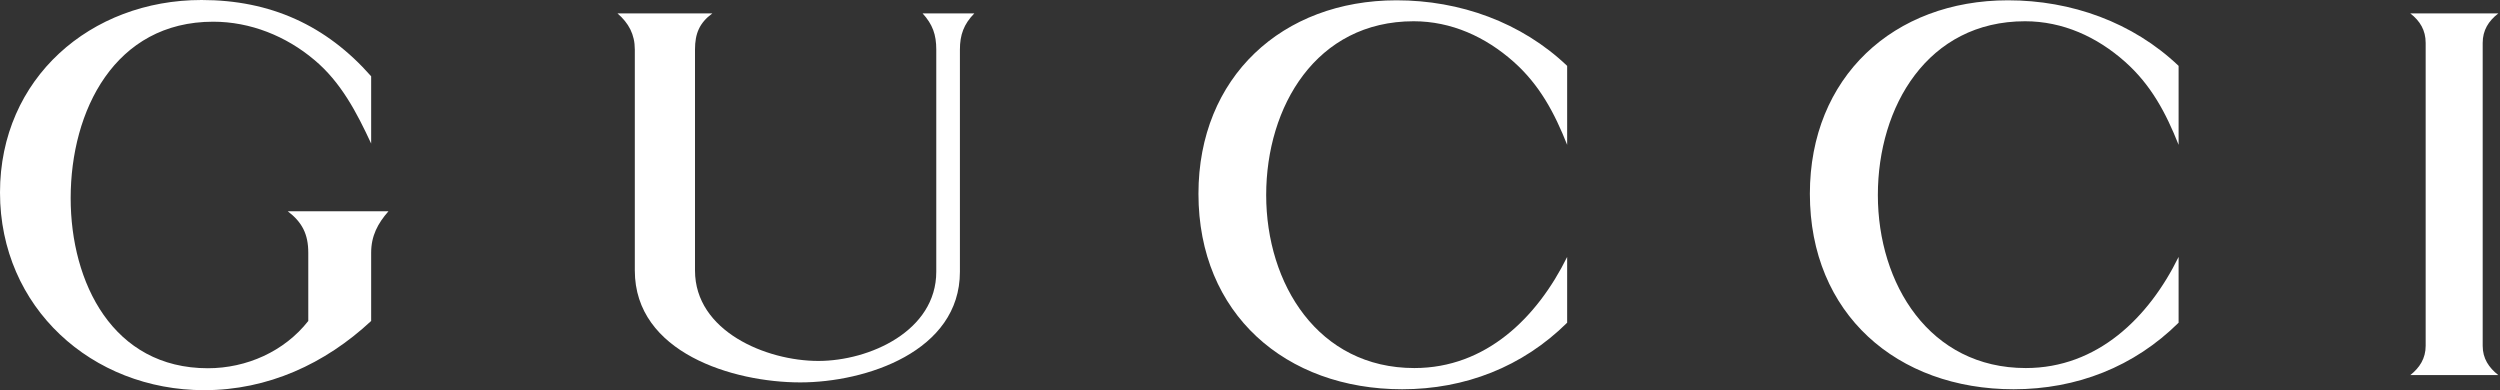
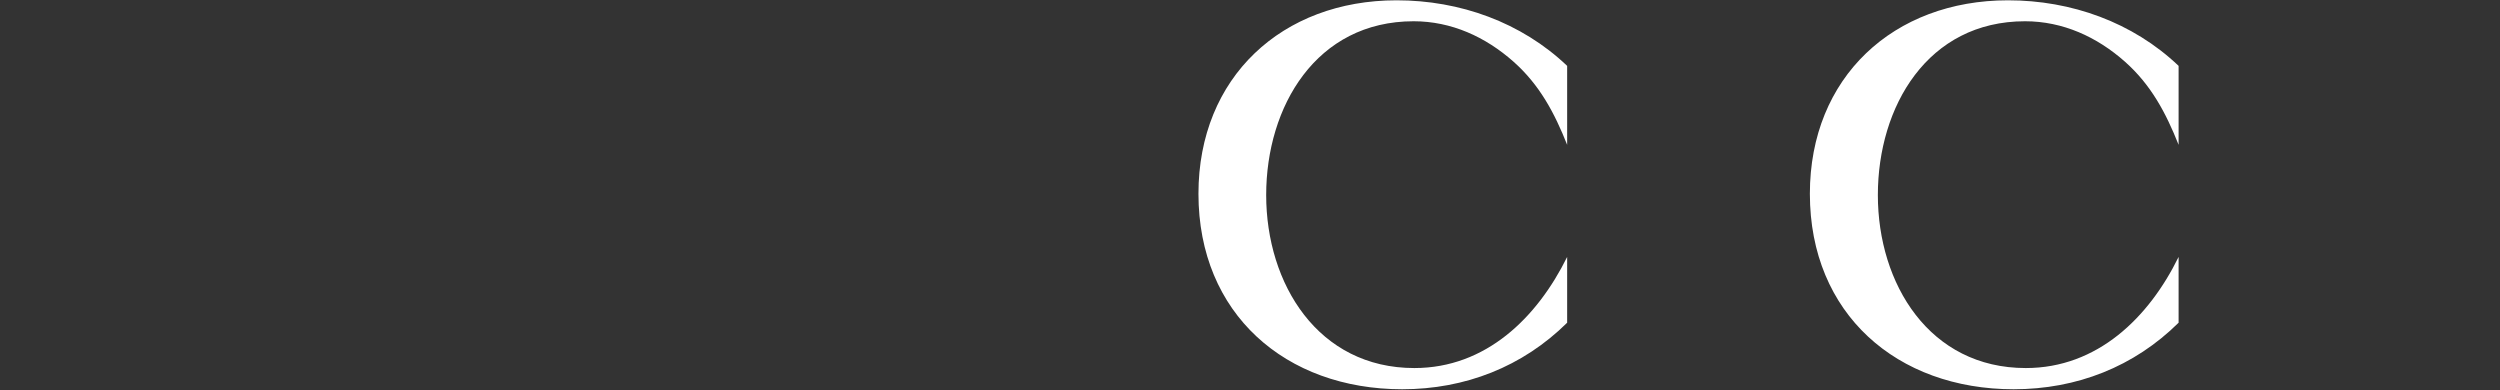
<svg xmlns="http://www.w3.org/2000/svg" width="173" height="27" viewBox="0 0 173 27" fill="none">
  <rect x="0" y="0" width="173" height="27" fill="#333333" stroke="none" />
-   <path fill-rule="evenodd" clip-rule="evenodd" d="M166.794 0.929H172.882C172.206 1.452 171.802 2.093 171.802 2.97V23.932C171.802 24.809 172.224 25.433 172.882 25.956H166.794C167.451 25.433 167.856 24.792 167.856 23.932V2.97C167.856 2.093 167.468 1.452 166.794 0.929Z" fill="white" />
-   <path fill-rule="evenodd" clip-rule="evenodd" d="M25.684 9.934C24.689 7.791 23.593 5.683 21.755 4.149C19.799 2.496 17.32 1.502 14.756 1.502C7.942 1.502 4.89 7.656 4.89 13.711C4.89 19.562 7.808 25.482 14.385 25.482C17.066 25.482 19.68 24.318 21.333 22.211V17.489C21.333 16.206 20.911 15.381 19.916 14.621H26.881C26.139 15.465 25.684 16.325 25.684 17.489V22.211C22.497 25.179 18.533 27 14.132 27C6.358 27 0 21.282 0 13.322C0 5.414 6.273 0 13.946 0C18.719 0 22.581 1.754 25.684 5.279V9.934Z" fill="white" />
-   <path fill-rule="evenodd" clip-rule="evenodd" d="M42.732 0.929H49.292C48.398 1.587 48.094 2.328 48.094 3.425V18.72C48.094 22.92 53.019 24.977 56.628 24.977C60.169 24.977 64.79 22.903 64.79 18.805V3.425C64.79 2.396 64.537 1.687 63.845 0.929H67.421C66.695 1.671 66.426 2.413 66.426 3.425V18.805C66.426 24.336 59.899 26.462 55.38 26.462C50.725 26.462 43.929 24.404 43.929 18.72V3.425C43.929 2.38 43.507 1.603 42.732 0.929Z" fill="white" />
  <path fill-rule="evenodd" clip-rule="evenodd" d="M108.447 10.022C107.571 7.812 106.542 5.873 104.738 4.271C102.798 2.551 100.437 1.471 97.824 1.471C91.078 1.471 87.62 7.374 87.62 13.496C87.62 19.651 91.213 25.469 97.873 25.469C102.832 25.469 106.374 21.977 108.447 17.779V22.332C105.362 25.384 101.382 26.936 97.031 26.936C88.97 26.936 82.933 21.725 82.933 13.41C82.933 5.333 88.734 0.021 96.642 0.021C101.028 0.021 105.277 1.539 108.447 4.558V10.022Z" fill="white" />
  <path fill-rule="evenodd" clip-rule="evenodd" d="M150.759 10.022C149.882 7.812 148.853 5.873 147.049 4.271C145.109 2.551 142.748 1.471 140.134 1.471C133.388 1.471 129.948 7.374 129.948 13.496C129.948 19.651 133.523 25.469 140.185 25.469C145.143 25.469 148.701 21.977 150.759 17.779V22.332C147.672 25.384 143.71 26.936 139.341 26.936C131.28 26.936 125.243 21.725 125.243 13.41C125.243 5.333 131.045 0.021 138.953 0.021C143.338 0.021 147.588 1.539 150.759 4.558V10.022Z" fill="white" />
</svg>